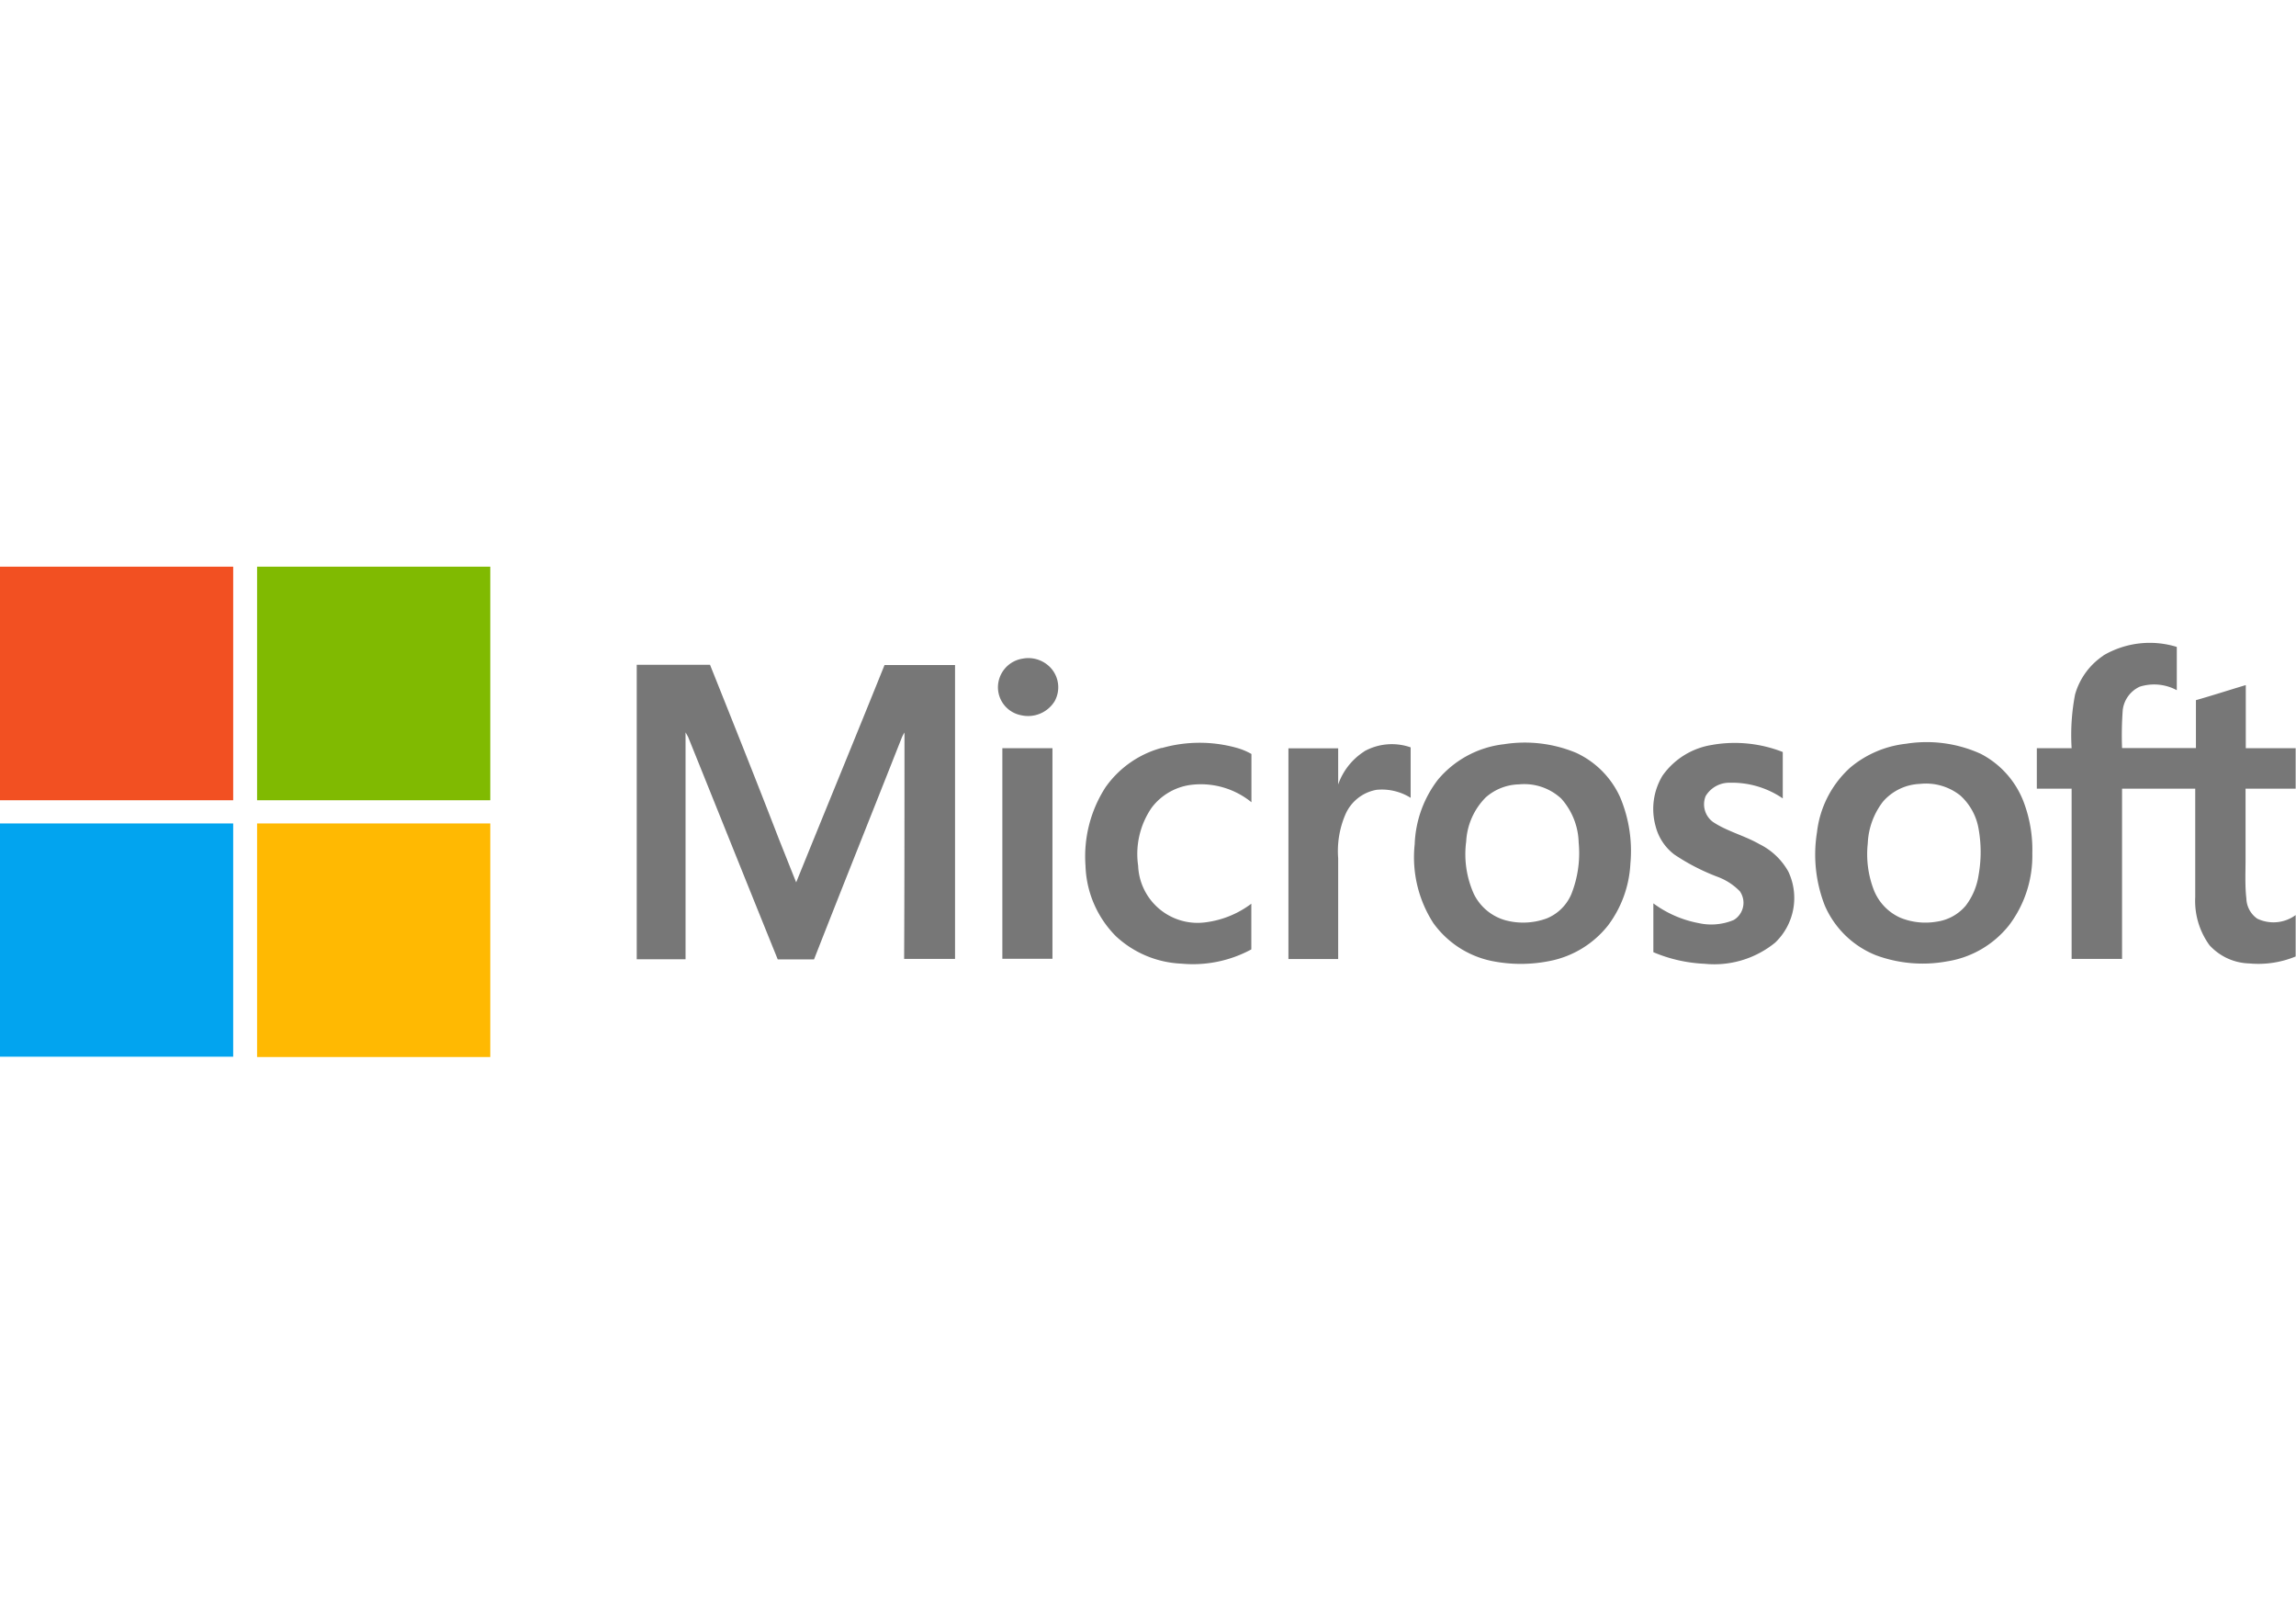
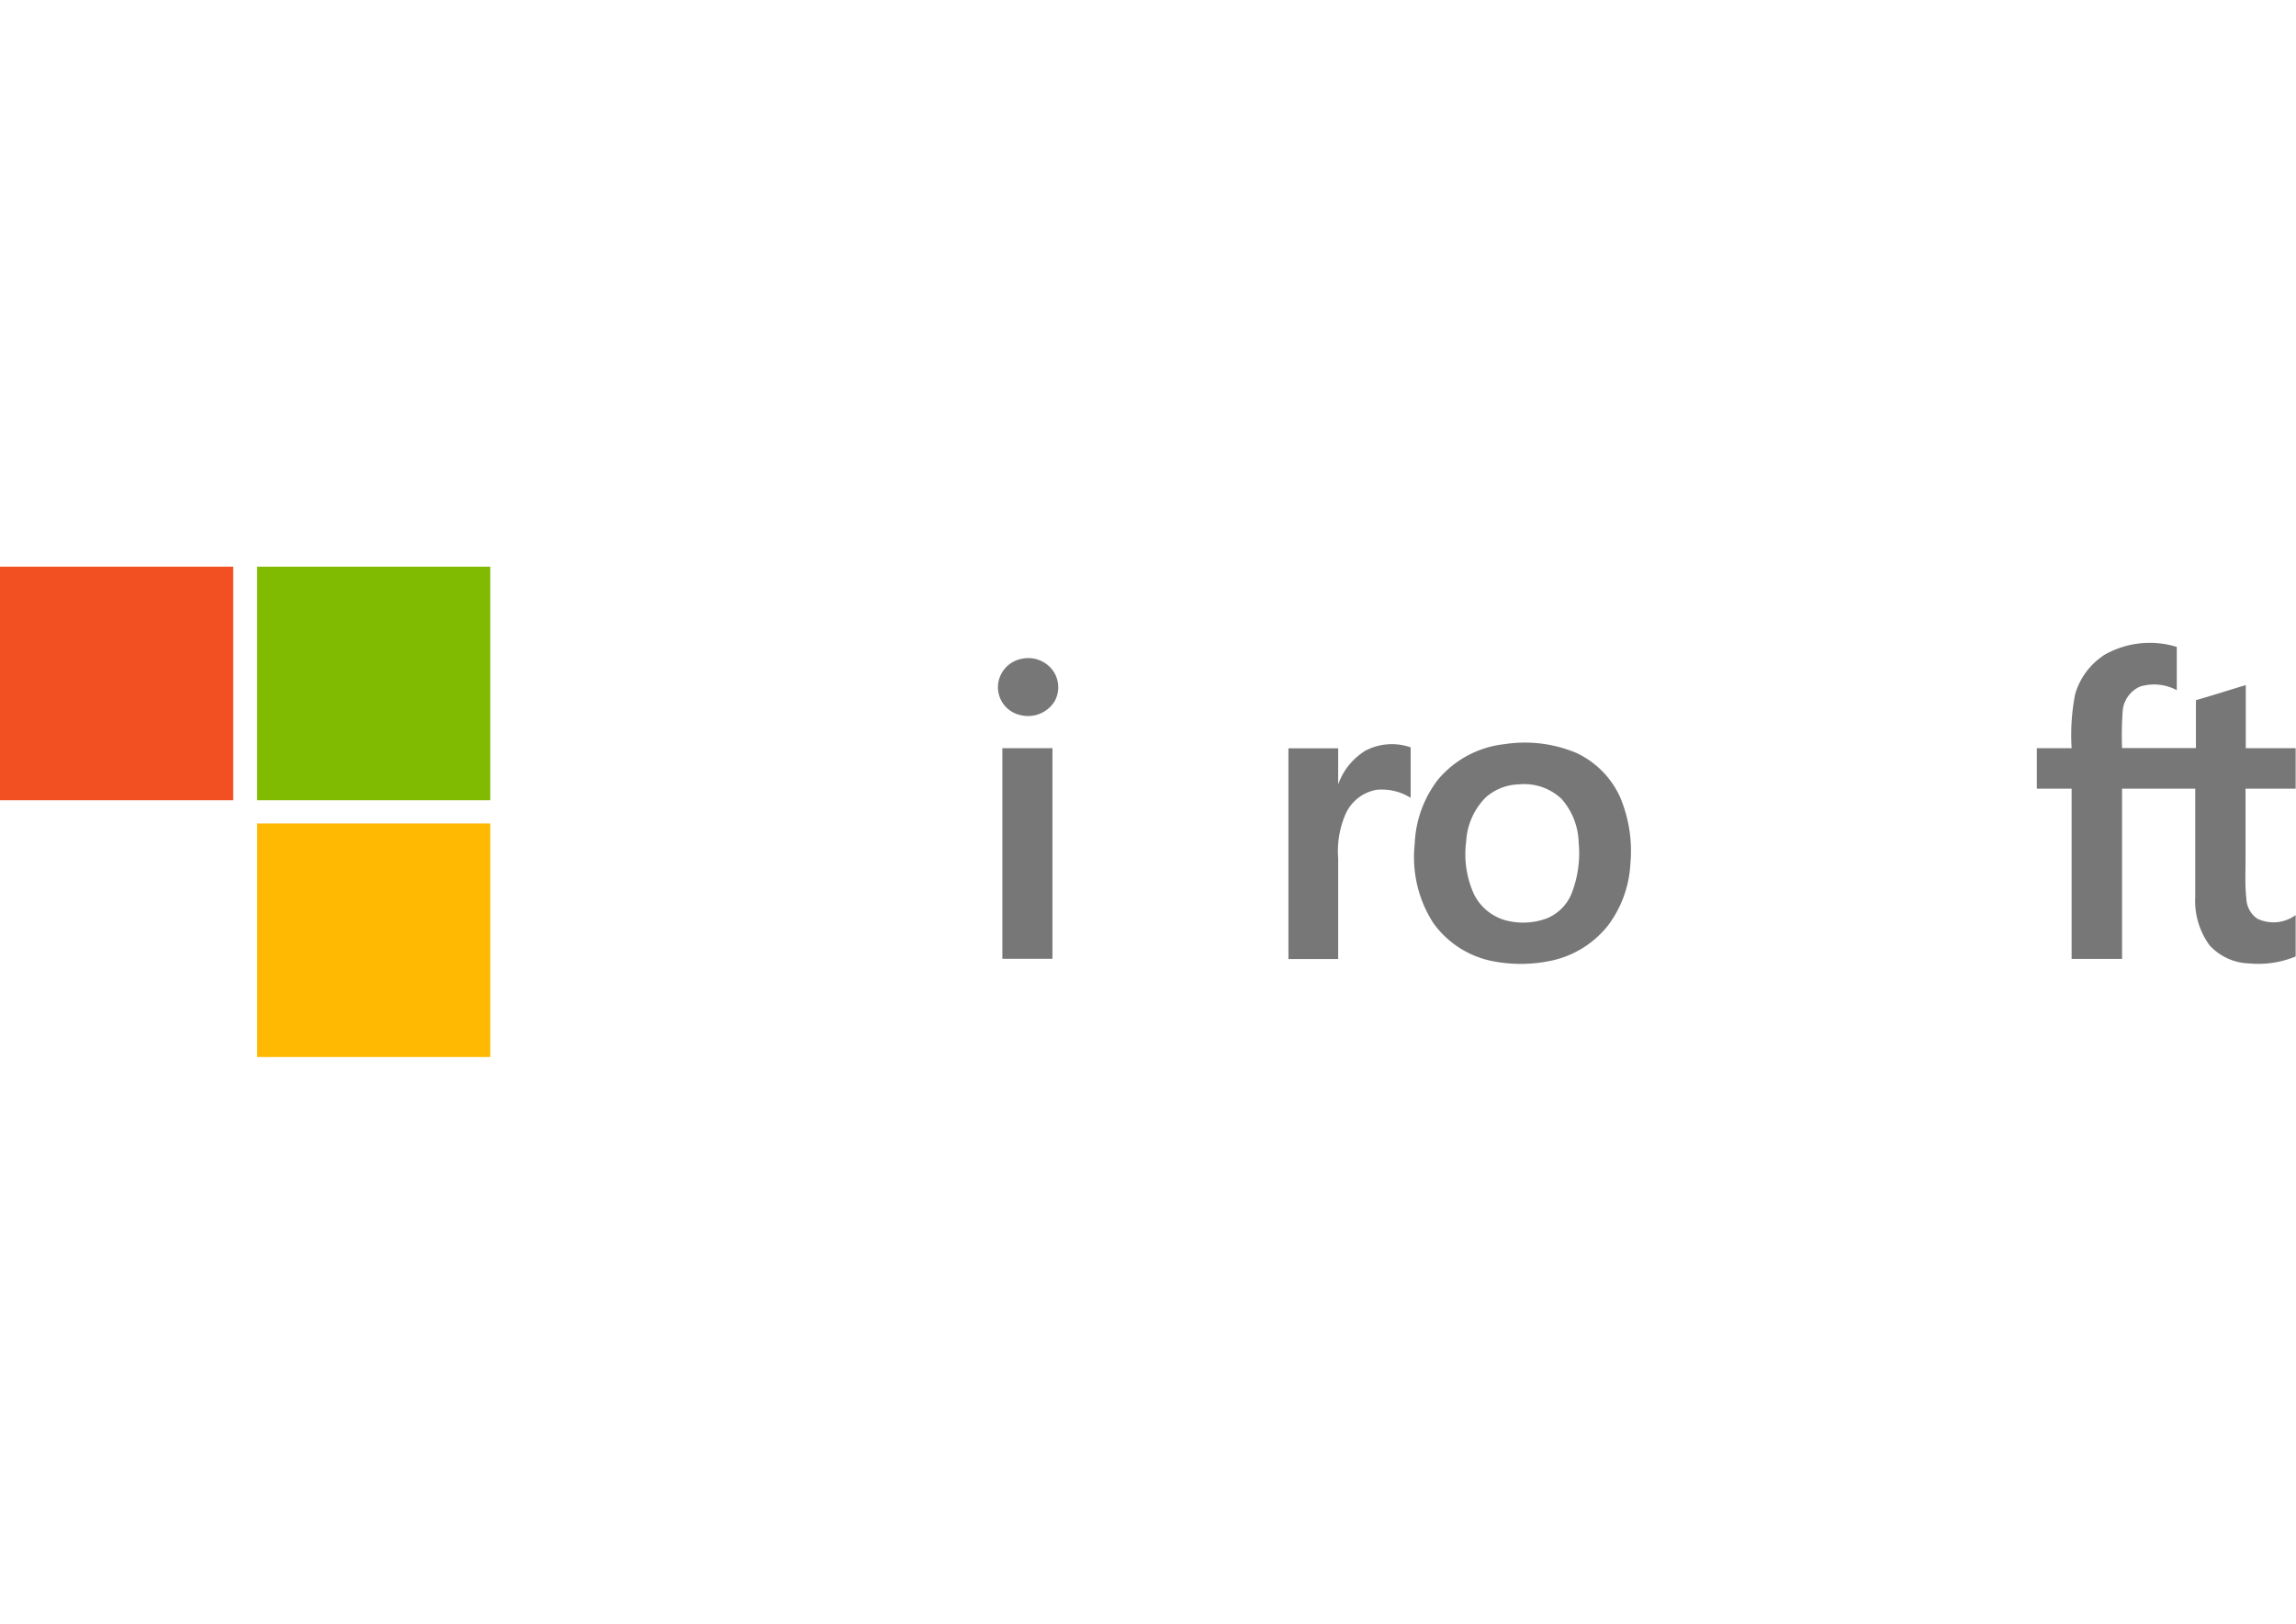
<svg xmlns="http://www.w3.org/2000/svg" id="Layer_1" data-name="Layer 1" viewBox="0 0 198 140">
  <defs>
    <style>.cls-1{fill:#f25022;}.cls-2{fill:#80ba01;}.cls-3{fill:#777;}.cls-4{fill:#02a4ef;}.cls-5{fill:#ffb902;}</style>
  </defs>
  <path class="cls-1" d="M0,48.86H20.11V69H0V48.86Z" />
  <path class="cls-2" d="M22.17,48.86H42.28V69H22.17V48.86Z" />
  <path class="cls-3" d="M181.38,56.52a7.9,7.9,0,0,1,6.34-.74c0,1.24,0,2.48,0,3.73a4.12,4.12,0,0,0-3.2-.3,2.55,2.55,0,0,0-1.46,2A29.51,29.51,0,0,0,183,64.5h6.37c0-1.38,0-2.75,0-4.13,1.44-.41,2.86-.87,4.3-1.3,0,1.81,0,3.63,0,5.44,1.43,0,2.86,0,4.3,0V68c-1.44,0-2.88,0-4.32,0v6.1c0,1.12-.06,2.25.07,3.37a2.2,2.2,0,0,0,.94,1.74,3.24,3.24,0,0,0,3.31-.31v3.57a8.44,8.44,0,0,1-4,.6,4.82,4.82,0,0,1-3.43-1.57,6.5,6.5,0,0,1-1.23-4.15c0-3.12,0-6.23,0-9.35H183V82.68h-4.35V68c-1,0-2,0-3,0,0-1.16,0-2.32,0-3.49,1,0,2,0,3,0a18.47,18.47,0,0,1,.3-4.64,6,6,0,0,1,2.45-3.35Z" />
  <path class="cls-3" d="M88.24,56.78a2.63,2.63,0,0,1,2.41.85,2.48,2.48,0,0,1,.3,2.83,2.69,2.69,0,0,1-2.89,1.21,2.46,2.46,0,0,1-2-2.43,2.51,2.51,0,0,1,2.2-2.46Z" />
-   <path class="cls-3" d="M54.91,57.32h6.32c2,5,4,10,5.93,15,.5,1.25,1,2.52,1.5,3.76,2.53-6.25,5.1-12.48,7.62-18.74,2,0,4,0,6.08,0V82.68c-1.46,0-2.92,0-4.39,0C78,76.44,78,70.2,78,64q0-.42,0-.84a3.23,3.23,0,0,0-.22.41c-2.52,6.39-5.08,12.76-7.58,19.15-1,0-2.08,0-3.13,0-2.59-6.39-5.15-12.79-7.73-19.18-.07-.13-.14-.26-.22-.39,0,2.74,0,5.47,0,8.21,0,3.78,0,7.57,0,11.35H54.91q0-12.68,0-25.36Z" />
-   <path class="cls-3" d="M100.22,64.49a11.91,11.91,0,0,1,6.46,0,5.62,5.62,0,0,1,1.24.52c0,1.39,0,2.77,0,4.16a6.92,6.92,0,0,0-5-1.52,5.06,5.06,0,0,0-3.61,2,7.05,7.05,0,0,0-1.16,5A5.13,5.13,0,0,0,104,79.52a8.27,8.27,0,0,0,3.91-1.6c0,1.32,0,2.63,0,3.94a10.58,10.58,0,0,1-6,1.23,8.85,8.85,0,0,1-5.67-2.36,9,9,0,0,1-2.63-6.09,11,11,0,0,1,1.72-6.75,8.71,8.71,0,0,1,4.83-3.4Z" />
-   <path class="cls-3" d="M147.74,64.21a11.36,11.36,0,0,1,6,.63v4a7.76,7.76,0,0,0-4.57-1.35,2.37,2.37,0,0,0-2.08,1.15,1.89,1.89,0,0,0,.63,2.23c1.23.82,2.71,1.17,4,1.91a5.79,5.79,0,0,1,2.5,2.37,5.32,5.32,0,0,1-1.14,6.13A8.31,8.31,0,0,1,147,83.1a12.71,12.71,0,0,1-4.42-1c0-1.4,0-2.81,0-4.21a9.53,9.53,0,0,0,3.94,1.71,5,5,0,0,0,3-.28,1.73,1.73,0,0,0,.52-2.47,5.18,5.18,0,0,0-1.9-1.24,18.22,18.22,0,0,1-3.75-1.93,4.43,4.43,0,0,1-1.62-2.46,5.54,5.54,0,0,1,.6-4.34,6.44,6.44,0,0,1,4.33-2.66Z" />
  <path class="cls-3" d="M117.65,64.78a4.9,4.9,0,0,1,4-.34v4.35a4.68,4.68,0,0,0-2.94-.69A3.61,3.61,0,0,0,116,70.28,8,8,0,0,0,115.4,74v8.69h-4.29q0-9.08,0-18.17c1.43,0,2.86,0,4.29,0v3.12a5.57,5.57,0,0,1,2.25-2.85Z" />
  <path class="cls-3" d="M86.43,64.51c1.45,0,2.89,0,4.33,0,0,6,0,12.11,0,18.16H86.44c0-6.05,0-12.11,0-18.17Z" />
  <path class="cls-3" d="M139.72,68.75a7.72,7.72,0,0,0-3.8-3.84,11.53,11.53,0,0,0-6.23-.74A8.7,8.7,0,0,0,124,67.23a9.69,9.69,0,0,0-2,5.55,10.48,10.48,0,0,0,1.6,6.8,8.26,8.26,0,0,0,5,3.27,12.65,12.65,0,0,0,5.09,0,8.48,8.48,0,0,0,5-3.08,9.68,9.68,0,0,0,1.91-5.3A11.92,11.92,0,0,0,139.72,68.75Zm-4.21,8.34a3.91,3.91,0,0,1-2.13,2.1,5.9,5.9,0,0,1-3.55.16,4.34,4.34,0,0,1-2.72-2.25,8.36,8.36,0,0,1-.67-4.55,5.82,5.82,0,0,1,1.69-3.8A4.49,4.49,0,0,1,131,67.63a4.68,4.68,0,0,1,3.64,1.23,5.91,5.91,0,0,1,1.5,3.79A9.57,9.57,0,0,1,135.51,77.09Z" />
-   <path class="cls-3" d="M174.56,69.27A7.8,7.8,0,0,0,170.82,65a11.27,11.27,0,0,0-6.46-.87,9,9,0,0,0-4.81,2.06,8.88,8.88,0,0,0-2.86,5.58,12.05,12.05,0,0,0,.68,6.32,8.06,8.06,0,0,0,4.42,4.28,11.63,11.63,0,0,0,6.13.52,8.49,8.49,0,0,0,5.34-3.12,9.91,9.91,0,0,0,2-6.2A11.64,11.64,0,0,0,174.56,69.27Zm-3.93,6.17a5.73,5.73,0,0,1-1.12,2.66A4,4,0,0,1,167,79.47a5.73,5.73,0,0,1-3.12-.34,4.38,4.38,0,0,1-2.29-2.4,8.59,8.59,0,0,1-.52-4,6.33,6.33,0,0,1,1.32-3.62,4.45,4.45,0,0,1,3.18-1.52,4.75,4.75,0,0,1,3.48,1,5,5,0,0,1,1.58,2.89A11.29,11.29,0,0,1,170.63,75.44Z" />
-   <path class="cls-4" d="M0,71q10.05,0,20.11,0,0,10.05,0,20.11H0V71Z" />
  <path class="cls-5" d="M22.17,71H42.28V91.14H22.17V71Z" />
</svg>